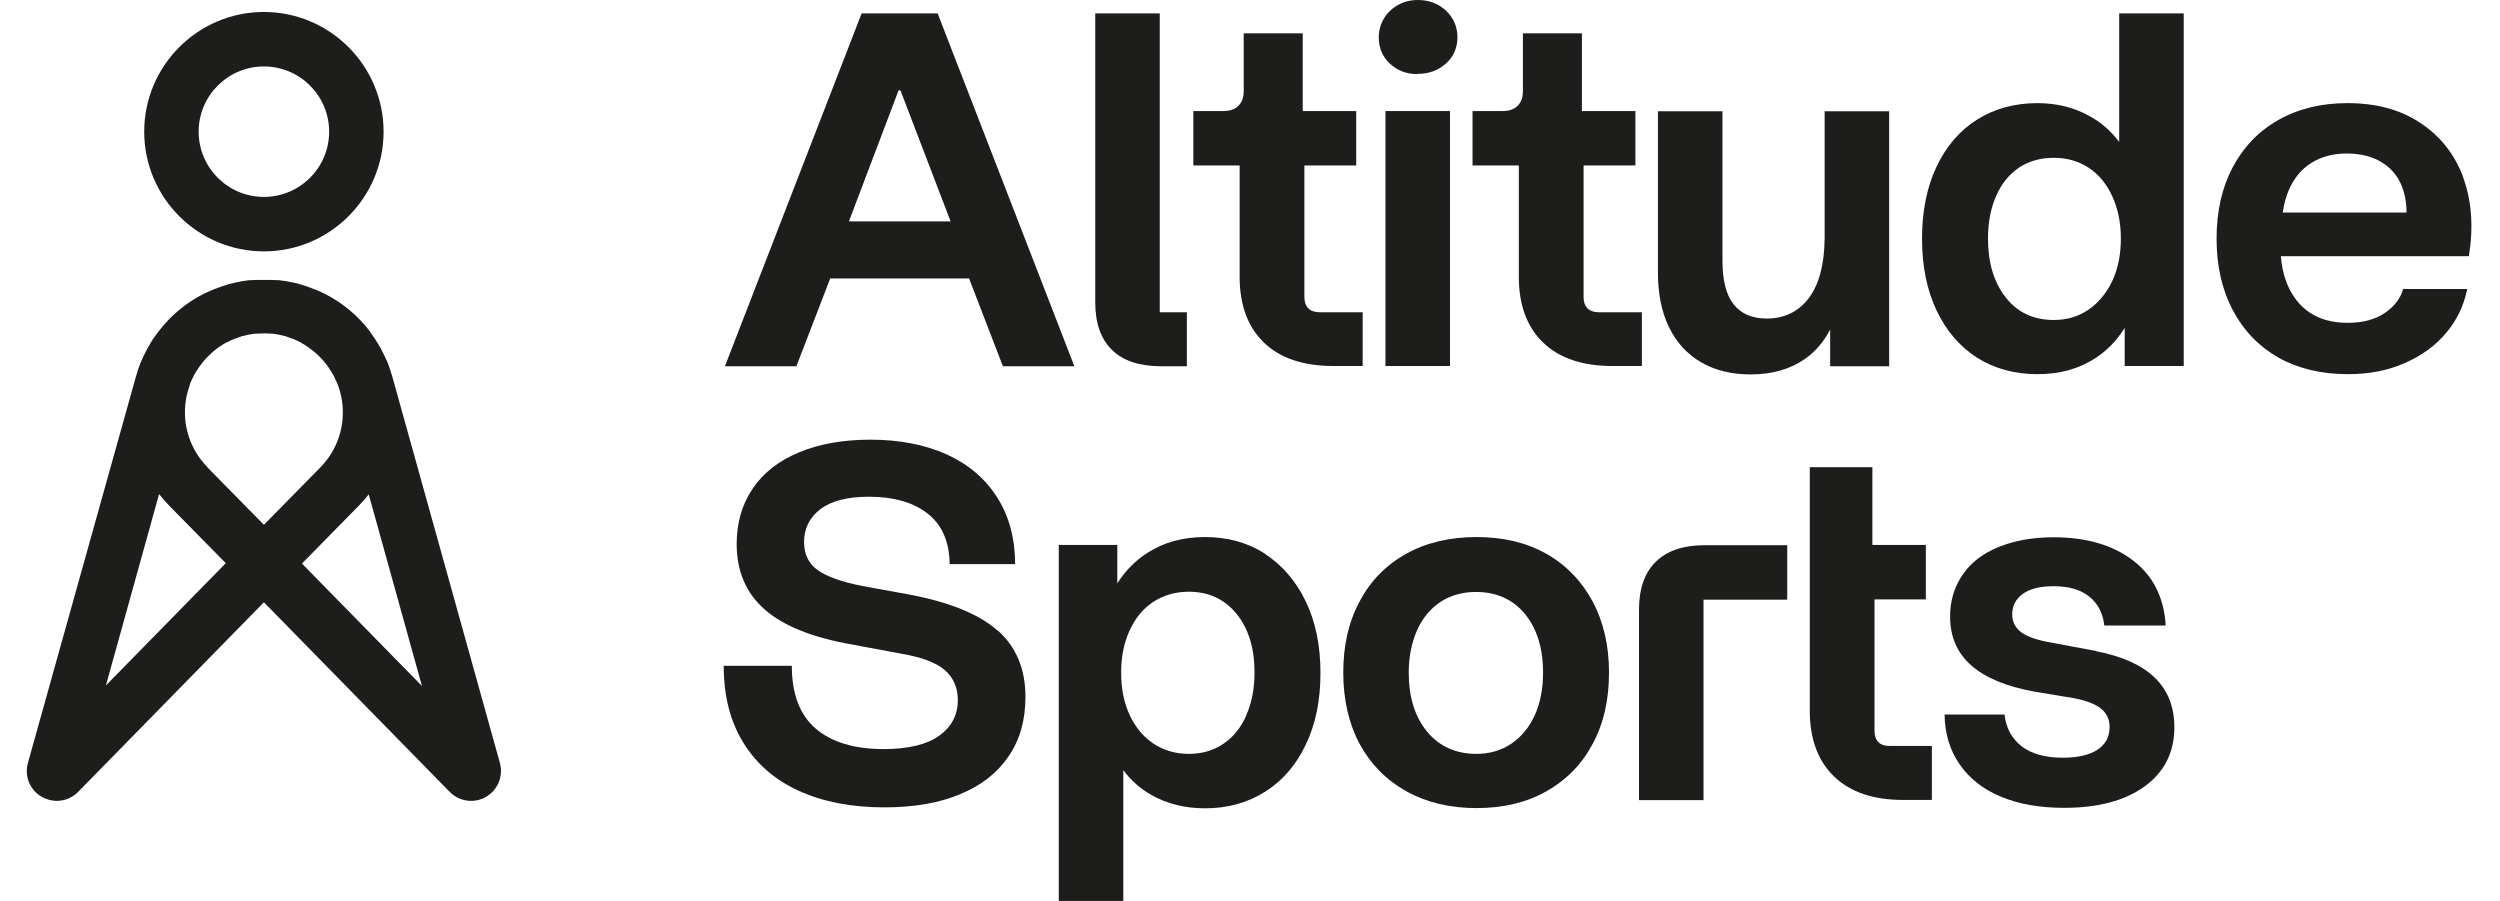
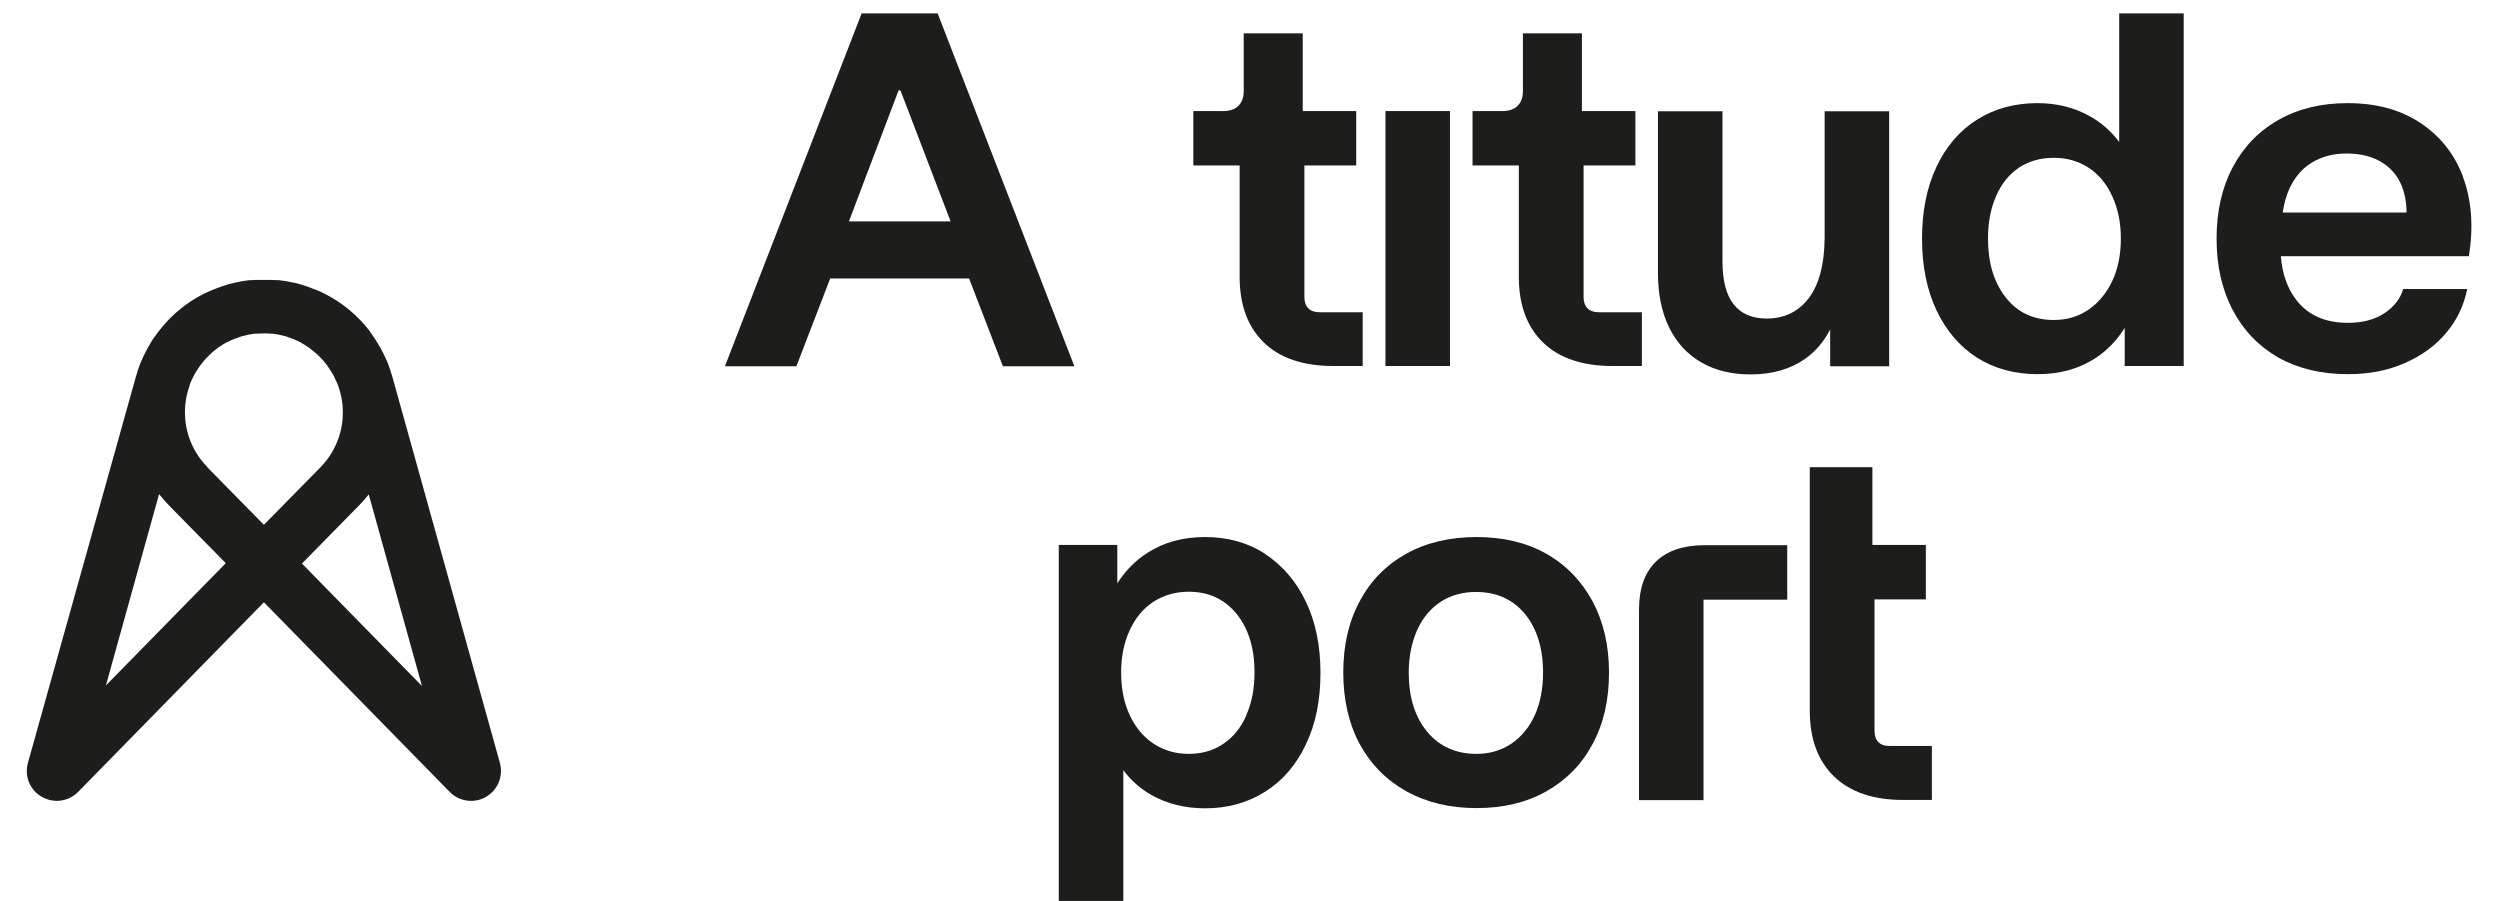
<svg xmlns="http://www.w3.org/2000/svg" width="111" height="40" viewBox="0 0 111 40" fill="none">
  <path d="M36.872 12.364H43.027L44.529 16.262H47.702L41.632 0.596H38.256L32.186 16.262H35.359L36.861 12.364H36.872ZM39.896 4.015H39.981L42.207 9.83H37.692L39.896 4.015Z" fill="#1D1D1B" />
-   <path d="M51.557 16.262H52.697V13.866H51.493V0.596H48.629V13.418C48.629 14.345 48.874 15.048 49.374 15.538C49.875 16.028 50.599 16.262 51.557 16.262Z" fill="#1D1D1B" />
  <path d="M60.514 13.866H58.629C58.373 13.866 58.192 13.802 58.086 13.685C57.968 13.568 57.915 13.397 57.915 13.195V7.348H60.216V4.931H57.841V1.48H55.221V4.036C55.221 4.324 55.146 4.537 54.987 4.696C54.827 4.856 54.603 4.931 54.305 4.931H52.984V7.348H55.04V12.29C55.04 13.546 55.402 14.515 56.115 15.208C56.829 15.9 57.862 16.251 59.204 16.251H60.503V13.855L60.514 13.866Z" fill="#1D1D1B" />
-   <path d="M62.942 3.28C63.453 3.28 63.868 3.12 64.209 2.812C64.55 2.503 64.71 2.109 64.71 1.651C64.71 1.193 64.539 0.799 64.209 0.479C63.868 0.16 63.453 0 62.942 0C62.633 0 62.335 0.075 62.069 0.224C61.802 0.373 61.589 0.575 61.44 0.831C61.291 1.086 61.217 1.363 61.217 1.661C61.217 2.119 61.376 2.513 61.707 2.822C62.037 3.131 62.441 3.291 62.942 3.291V3.28Z" fill="#1D1D1B" />
  <path d="M64.379 4.931H61.515V16.251H64.379V4.931Z" fill="#1D1D1B" />
  <path d="M72.91 13.866H71.025C70.769 13.866 70.588 13.802 70.482 13.685C70.365 13.568 70.311 13.397 70.311 13.195V7.348H72.612V4.931H70.237V1.48H67.617V4.036C67.617 4.324 67.543 4.537 67.383 4.696C67.223 4.856 66.999 4.931 66.701 4.931H65.381V7.348H67.436V12.29C67.436 13.546 67.798 14.515 68.512 15.208C69.225 15.9 70.258 16.251 71.6 16.251H72.899V13.855L72.91 13.866Z" fill="#1D1D1B" />
  <path d="M81.259 14.601V16.262H83.879V4.941H81.014V10.564C81.004 11.757 80.759 12.652 80.301 13.248C79.843 13.845 79.215 14.143 78.448 14.143C77.787 14.143 77.298 13.93 76.967 13.504C76.637 13.078 76.478 12.439 76.478 11.587V4.941H73.613V12.109C73.613 13.035 73.772 13.845 74.103 14.526C74.433 15.208 74.912 15.729 75.54 16.092C76.169 16.454 76.893 16.624 77.734 16.624C78.671 16.624 79.47 16.4 80.13 15.943C80.61 15.612 80.982 15.165 81.27 14.611L81.259 14.601Z" fill="#1D1D1B" />
  <path d="M94.092 6.305C93.741 5.836 93.315 5.453 92.814 5.176C92.132 4.782 91.344 4.579 90.46 4.579C89.449 4.579 88.554 4.824 87.777 5.314C86.999 5.804 86.403 6.507 85.977 7.412C85.551 8.317 85.338 9.382 85.338 10.596C85.338 11.81 85.551 12.865 85.977 13.77C86.403 14.675 86.999 15.378 87.777 15.879C88.554 16.368 89.449 16.613 90.46 16.613C91.472 16.613 92.282 16.379 93.006 15.921C93.538 15.58 93.986 15.122 94.337 14.558V16.251H96.957V0.596H94.092V6.305ZM93.783 12.481C93.528 13.014 93.176 13.44 92.729 13.749C92.282 14.057 91.77 14.207 91.185 14.207C90.29 14.207 89.577 13.876 89.055 13.206C88.533 12.545 88.267 11.672 88.267 10.596C88.267 9.883 88.384 9.254 88.629 8.701C88.863 8.158 89.204 7.742 89.641 7.444C90.077 7.156 90.588 7.007 91.185 7.007C91.781 7.007 92.282 7.156 92.729 7.444C93.176 7.732 93.528 8.158 93.783 8.711C94.039 9.265 94.166 9.893 94.166 10.596C94.166 11.299 94.039 11.938 93.783 12.481Z" fill="#1D1D1B" />
  <path d="M109.364 7.859C108.98 6.837 108.341 6.038 107.457 5.453C106.573 4.867 105.498 4.579 104.23 4.579C103.07 4.579 102.047 4.824 101.163 5.325C100.279 5.825 99.609 6.528 99.129 7.433C98.65 8.339 98.416 9.393 98.416 10.596C98.416 11.8 98.65 12.844 99.129 13.759C99.609 14.675 100.29 15.378 101.163 15.879C102.047 16.369 103.07 16.613 104.252 16.613C105.178 16.613 106.02 16.454 106.765 16.123C107.521 15.793 108.139 15.346 108.607 14.782C109.087 14.217 109.396 13.568 109.545 12.833H106.701C106.584 13.248 106.307 13.61 105.881 13.898C105.455 14.185 104.912 14.334 104.241 14.334C103.24 14.334 102.473 13.994 101.951 13.312C101.557 12.801 101.334 12.162 101.27 11.374H109.619C109.832 10.043 109.736 8.871 109.353 7.849L109.364 7.859ZM101.355 9.436C101.408 9.052 101.504 8.701 101.643 8.392C101.877 7.881 102.207 7.487 102.644 7.22C103.08 6.954 103.591 6.816 104.188 6.816C104.827 6.816 105.37 6.954 105.807 7.242C106.243 7.529 106.552 7.934 106.712 8.466C106.808 8.775 106.85 9.095 106.85 9.436H101.355Z" fill="#1D1D1B" />
-   <path d="M44.305 28.009C43.485 27.274 42.175 26.741 40.386 26.4L38.277 26.017C37.372 25.836 36.712 25.602 36.307 25.314C35.903 25.027 35.7 24.611 35.7 24.068C35.7 23.461 35.945 22.971 36.435 22.599C36.925 22.236 37.638 22.055 38.586 22.055C39.672 22.055 40.546 22.3 41.185 22.801C41.824 23.301 42.154 24.047 42.164 25.048H45.072C45.072 23.919 44.806 22.929 44.284 22.098C43.762 21.267 43.017 20.628 42.047 20.181C41.078 19.744 39.939 19.521 38.65 19.521C37.425 19.521 36.371 19.712 35.477 20.085C34.582 20.458 33.89 20.99 33.421 21.693C32.942 22.396 32.708 23.216 32.708 24.153C32.708 25.357 33.123 26.337 33.954 27.061C34.784 27.796 36.094 28.317 37.883 28.626L40.056 29.031C40.919 29.18 41.547 29.414 41.941 29.744C42.324 30.075 42.527 30.522 42.527 31.086C42.527 31.747 42.25 32.268 41.707 32.662C41.163 33.056 40.333 33.259 39.236 33.259C37.926 33.259 36.914 32.95 36.211 32.343C35.508 31.736 35.157 30.809 35.157 29.563H32.133C32.133 30.895 32.42 32.023 32.995 32.961C33.57 33.898 34.39 34.622 35.466 35.112C36.541 35.602 37.809 35.847 39.268 35.847C40.578 35.847 41.707 35.655 42.633 35.261C43.57 34.877 44.284 34.313 44.784 33.578C45.285 32.843 45.53 31.97 45.53 30.937C45.53 29.702 45.114 28.711 44.294 27.987L44.305 28.009Z" fill="#1D1D1B" />
  <path d="M56.158 24.579C55.391 24.089 54.507 23.845 53.506 23.845C52.505 23.845 51.685 24.079 50.961 24.537C50.418 24.878 49.971 25.335 49.608 25.9V24.196H47.01V40H49.875V34.196C50.215 34.654 50.642 35.027 51.131 35.303C51.813 35.687 52.612 35.889 53.506 35.889C54.507 35.889 55.391 35.644 56.169 35.154C56.946 34.664 57.553 33.962 57.979 33.056C58.416 32.151 58.629 31.086 58.629 29.872C58.629 28.658 58.405 27.582 57.968 26.688C57.532 25.783 56.925 25.09 56.158 24.59V24.579ZM55.338 31.757C55.104 32.3 54.763 32.726 54.316 33.025C53.879 33.323 53.368 33.472 52.782 33.472C52.196 33.472 51.685 33.323 51.227 33.025C50.769 32.726 50.418 32.3 50.162 31.757C49.907 31.214 49.779 30.586 49.779 29.861C49.779 29.137 49.907 28.53 50.162 27.977C50.418 27.423 50.769 27.007 51.227 26.709C51.685 26.422 52.196 26.273 52.782 26.273C53.666 26.273 54.369 26.603 54.901 27.252C55.434 27.913 55.7 28.775 55.7 29.851C55.7 30.564 55.583 31.193 55.338 31.747V31.757Z" fill="#1D1D1B" />
  <path d="M68.661 24.59C67.777 24.089 66.744 23.845 65.562 23.845C64.38 23.845 63.325 24.089 62.431 24.59C61.536 25.09 60.844 25.793 60.365 26.709C59.875 27.614 59.641 28.669 59.641 29.861C59.641 31.054 59.885 32.13 60.365 33.025C60.855 33.93 61.547 34.633 62.441 35.133C63.347 35.634 64.38 35.879 65.562 35.879C66.744 35.879 67.777 35.634 68.661 35.133C69.545 34.633 70.237 33.93 70.716 33.025C71.206 32.119 71.44 31.065 71.44 29.861C71.44 28.658 71.195 27.614 70.716 26.709C70.226 25.804 69.545 25.09 68.661 24.59ZM68.139 31.768C67.894 32.3 67.543 32.726 67.095 33.025C66.648 33.323 66.137 33.472 65.551 33.472C64.646 33.472 63.911 33.142 63.368 32.492C62.825 31.832 62.548 30.958 62.548 29.872C62.548 29.159 62.676 28.53 62.921 27.977C63.166 27.433 63.517 27.018 63.964 26.72C64.412 26.432 64.933 26.283 65.53 26.283C66.435 26.283 67.159 26.603 67.702 27.252C68.235 27.902 68.512 28.775 68.512 29.861C68.512 30.596 68.384 31.225 68.139 31.768Z" fill="#1D1D1B" />
  <path d="M73.517 24.941C73.016 25.431 72.772 26.145 72.772 27.071V35.527H75.636V26.624H79.353V24.206H75.7C74.742 24.206 74.017 24.451 73.517 24.941Z" fill="#1D1D1B" />
  <path d="M83.4 32.95C83.283 32.833 83.229 32.662 83.229 32.46V26.613H85.508V24.196H83.134V20.745H80.354V31.555C80.354 32.812 80.716 33.781 81.43 34.473C82.143 35.165 83.165 35.517 84.497 35.517H85.775V33.12H83.89C83.666 33.12 83.496 33.056 83.389 32.939L83.4 32.95Z" fill="#1D1D1B" />
-   <path d="M93.059 28.903L91.131 28.541C90.493 28.434 90.034 28.285 89.758 28.083C89.481 27.881 89.342 27.614 89.342 27.284C89.342 26.901 89.502 26.592 89.811 26.368C90.12 26.145 90.578 26.028 91.174 26.028C91.845 26.028 92.377 26.177 92.761 26.486C93.144 26.794 93.368 27.22 93.432 27.774H96.158C96.084 26.539 95.604 25.57 94.71 24.888C93.826 24.206 92.644 23.855 91.185 23.855C90.248 23.855 89.427 24.004 88.725 24.292C88.022 24.579 87.489 24.995 87.127 25.538C86.765 26.07 86.584 26.688 86.584 27.369C86.584 28.264 86.893 28.988 87.521 29.542C88.15 30.096 89.076 30.479 90.301 30.703L92.026 30.99C92.612 31.097 93.027 31.257 93.283 31.459C93.538 31.672 93.666 31.938 93.666 32.268C93.666 32.716 93.485 33.056 93.123 33.291C92.761 33.525 92.25 33.642 91.589 33.642C90.812 33.642 90.205 33.472 89.768 33.142C89.332 32.801 89.065 32.332 89.001 31.725H86.339C86.35 32.577 86.573 33.312 87.01 33.94C87.447 34.569 88.054 35.048 88.852 35.378C89.651 35.708 90.578 35.868 91.643 35.868C93.165 35.868 94.358 35.548 95.231 34.909C96.105 34.27 96.541 33.397 96.541 32.29C96.541 31.384 96.254 30.65 95.668 30.085C95.082 29.521 94.22 29.137 93.07 28.914L93.059 28.903Z" fill="#1D1D1B" />
  <path d="M17.415 16.709C17.404 16.656 17.383 16.603 17.361 16.549C17.361 16.518 17.34 16.496 17.34 16.464C17.319 16.39 17.287 16.326 17.266 16.251C17.255 16.209 17.234 16.177 17.223 16.134C17.202 16.07 17.17 16.006 17.138 15.943C17.116 15.9 17.106 15.868 17.085 15.825C17.053 15.761 17.021 15.697 16.989 15.634C16.967 15.602 16.957 15.559 16.936 15.527C16.904 15.463 16.861 15.389 16.818 15.325C16.808 15.303 16.786 15.272 16.776 15.25C16.733 15.176 16.68 15.101 16.637 15.027C16.637 15.016 16.616 14.995 16.605 14.984C16.552 14.899 16.488 14.824 16.435 14.739C16.435 14.739 16.435 14.739 16.435 14.728C15.902 14.025 15.21 13.44 14.401 13.035C14.39 13.035 14.369 13.024 14.358 13.014C14.284 12.982 14.22 12.95 14.145 12.918C14.103 12.897 14.06 12.875 14.018 12.865C13.996 12.865 13.986 12.843 13.964 12.843C13.932 12.833 13.9 12.822 13.879 12.812C13.815 12.79 13.751 12.758 13.687 12.737C13.655 12.726 13.623 12.716 13.591 12.705C13.517 12.684 13.432 12.652 13.357 12.63C13.336 12.63 13.304 12.62 13.283 12.609C13.197 12.588 13.112 12.566 13.027 12.545C13.006 12.545 12.985 12.545 12.953 12.535C12.867 12.513 12.782 12.503 12.697 12.481C12.665 12.481 12.644 12.481 12.612 12.471C12.537 12.46 12.452 12.449 12.377 12.439C12.345 12.439 12.303 12.439 12.271 12.439C12.196 12.439 12.133 12.428 12.058 12.428C12.015 12.428 11.962 12.428 11.919 12.428C11.856 12.428 11.802 12.428 11.739 12.428C11.675 12.428 11.621 12.428 11.557 12.428C11.515 12.428 11.462 12.428 11.419 12.428C11.344 12.428 11.28 12.428 11.206 12.439C11.174 12.439 11.131 12.439 11.1 12.439C11.014 12.439 10.94 12.46 10.865 12.471C10.833 12.471 10.812 12.471 10.78 12.481C10.695 12.492 10.61 12.513 10.524 12.535C10.503 12.535 10.482 12.535 10.45 12.545C10.365 12.566 10.28 12.588 10.194 12.609C10.173 12.609 10.141 12.62 10.12 12.63C10.034 12.652 9.96 12.684 9.885 12.705C9.853 12.705 9.822 12.726 9.79 12.737C9.726 12.758 9.662 12.79 9.587 12.812C9.555 12.822 9.523 12.833 9.502 12.843C9.481 12.843 9.47 12.865 9.449 12.865C9.406 12.886 9.364 12.907 9.321 12.918C9.246 12.95 9.183 12.982 9.108 13.014C9.097 13.014 9.076 13.024 9.065 13.035C8.256 13.44 7.564 14.025 7.031 14.728C6.967 14.814 6.914 14.888 6.85 14.973C6.85 14.984 6.829 15.005 6.818 15.016C6.765 15.091 6.722 15.165 6.68 15.24C6.669 15.261 6.648 15.293 6.637 15.314C6.595 15.378 6.563 15.453 6.52 15.517C6.499 15.548 6.488 15.58 6.467 15.623C6.435 15.687 6.403 15.751 6.371 15.815C6.35 15.857 6.339 15.889 6.318 15.932C6.286 15.996 6.265 16.06 6.233 16.123C6.222 16.166 6.201 16.198 6.19 16.241C6.169 16.315 6.137 16.379 6.115 16.454C6.115 16.486 6.094 16.507 6.094 16.539C6.073 16.592 6.062 16.645 6.041 16.699L1.238 33.876C1.078 34.462 1.323 35.08 1.856 35.378C2.058 35.495 2.292 35.559 2.516 35.559C2.867 35.559 3.208 35.421 3.464 35.165L11.717 26.741L19.971 35.165C20.226 35.421 20.567 35.559 20.918 35.559C21.142 35.559 21.376 35.506 21.579 35.378C22.101 35.08 22.356 34.462 22.196 33.876L17.415 16.709ZM4.699 30.447L7.063 21.938C7.202 22.109 7.34 22.268 7.489 22.428L10.024 25.005L4.699 30.437V30.447ZM9.214 20.745C8.448 19.968 8.096 18.903 8.245 17.817C8.277 17.582 8.341 17.348 8.416 17.125C8.426 17.093 8.437 17.05 8.448 17.018C8.48 16.933 8.522 16.848 8.565 16.762C8.586 16.73 8.597 16.688 8.618 16.656C8.661 16.571 8.714 16.486 8.767 16.411C8.789 16.379 8.799 16.358 8.82 16.326C8.884 16.241 8.948 16.155 9.012 16.07C9.023 16.049 9.044 16.038 9.055 16.017C9.129 15.932 9.214 15.847 9.3 15.761C9.3 15.761 9.321 15.74 9.332 15.729C9.417 15.644 9.513 15.57 9.609 15.495C9.609 15.495 9.63 15.485 9.63 15.474C9.726 15.41 9.822 15.346 9.917 15.282C9.939 15.272 9.96 15.261 9.971 15.25C10.003 15.229 10.045 15.208 10.077 15.197C10.173 15.144 10.269 15.101 10.375 15.059C10.386 15.059 10.397 15.059 10.407 15.048C10.492 15.016 10.588 14.984 10.674 14.952C10.695 14.952 10.716 14.941 10.727 14.931C10.929 14.877 11.131 14.835 11.334 14.814C11.355 14.814 11.376 14.814 11.398 14.814C11.504 14.814 11.6 14.803 11.707 14.803C11.813 14.803 11.909 14.803 12.015 14.814C12.037 14.814 12.058 14.814 12.079 14.814C12.282 14.835 12.484 14.877 12.686 14.931C12.708 14.931 12.729 14.941 12.739 14.952C12.825 14.984 12.921 15.016 13.006 15.048C13.016 15.048 13.027 15.048 13.038 15.059C13.134 15.101 13.24 15.144 13.336 15.197C13.368 15.218 13.411 15.24 13.442 15.261C13.464 15.272 13.474 15.282 13.496 15.293C13.591 15.357 13.698 15.421 13.783 15.485C13.783 15.485 13.794 15.495 13.805 15.506C13.9 15.58 13.996 15.655 14.092 15.74C14.092 15.74 14.113 15.761 14.124 15.772C14.209 15.857 14.294 15.943 14.369 16.028C14.38 16.049 14.401 16.06 14.412 16.081C14.475 16.166 14.55 16.251 14.603 16.337C14.624 16.369 14.635 16.39 14.656 16.422C14.71 16.507 14.763 16.581 14.806 16.667C14.827 16.699 14.838 16.741 14.859 16.773C14.901 16.858 14.933 16.933 14.976 17.029C14.987 17.061 14.997 17.103 15.018 17.135C15.093 17.359 15.157 17.582 15.189 17.828C15.338 18.903 14.987 19.979 14.22 20.756L11.717 23.301L9.214 20.756V20.745ZM13.411 25.016L15.945 22.439C16.094 22.279 16.243 22.119 16.371 21.949L18.735 30.458L13.411 25.027V25.016Z" fill="#1D1D1B" />
-   <path d="M11.717 11.161C14.646 11.161 17.031 8.775 17.031 5.847C17.031 2.918 14.646 0.532 11.717 0.532C8.788 0.532 6.403 2.918 6.403 5.847C6.403 8.775 8.788 11.161 11.717 11.161ZM11.717 2.95C13.315 2.95 14.614 4.249 14.614 5.847C14.614 7.444 13.315 8.743 11.717 8.743C10.12 8.743 8.82 7.444 8.82 5.847C8.82 4.249 10.12 2.95 11.717 2.95Z" fill="#1D1D1B" />
</svg>